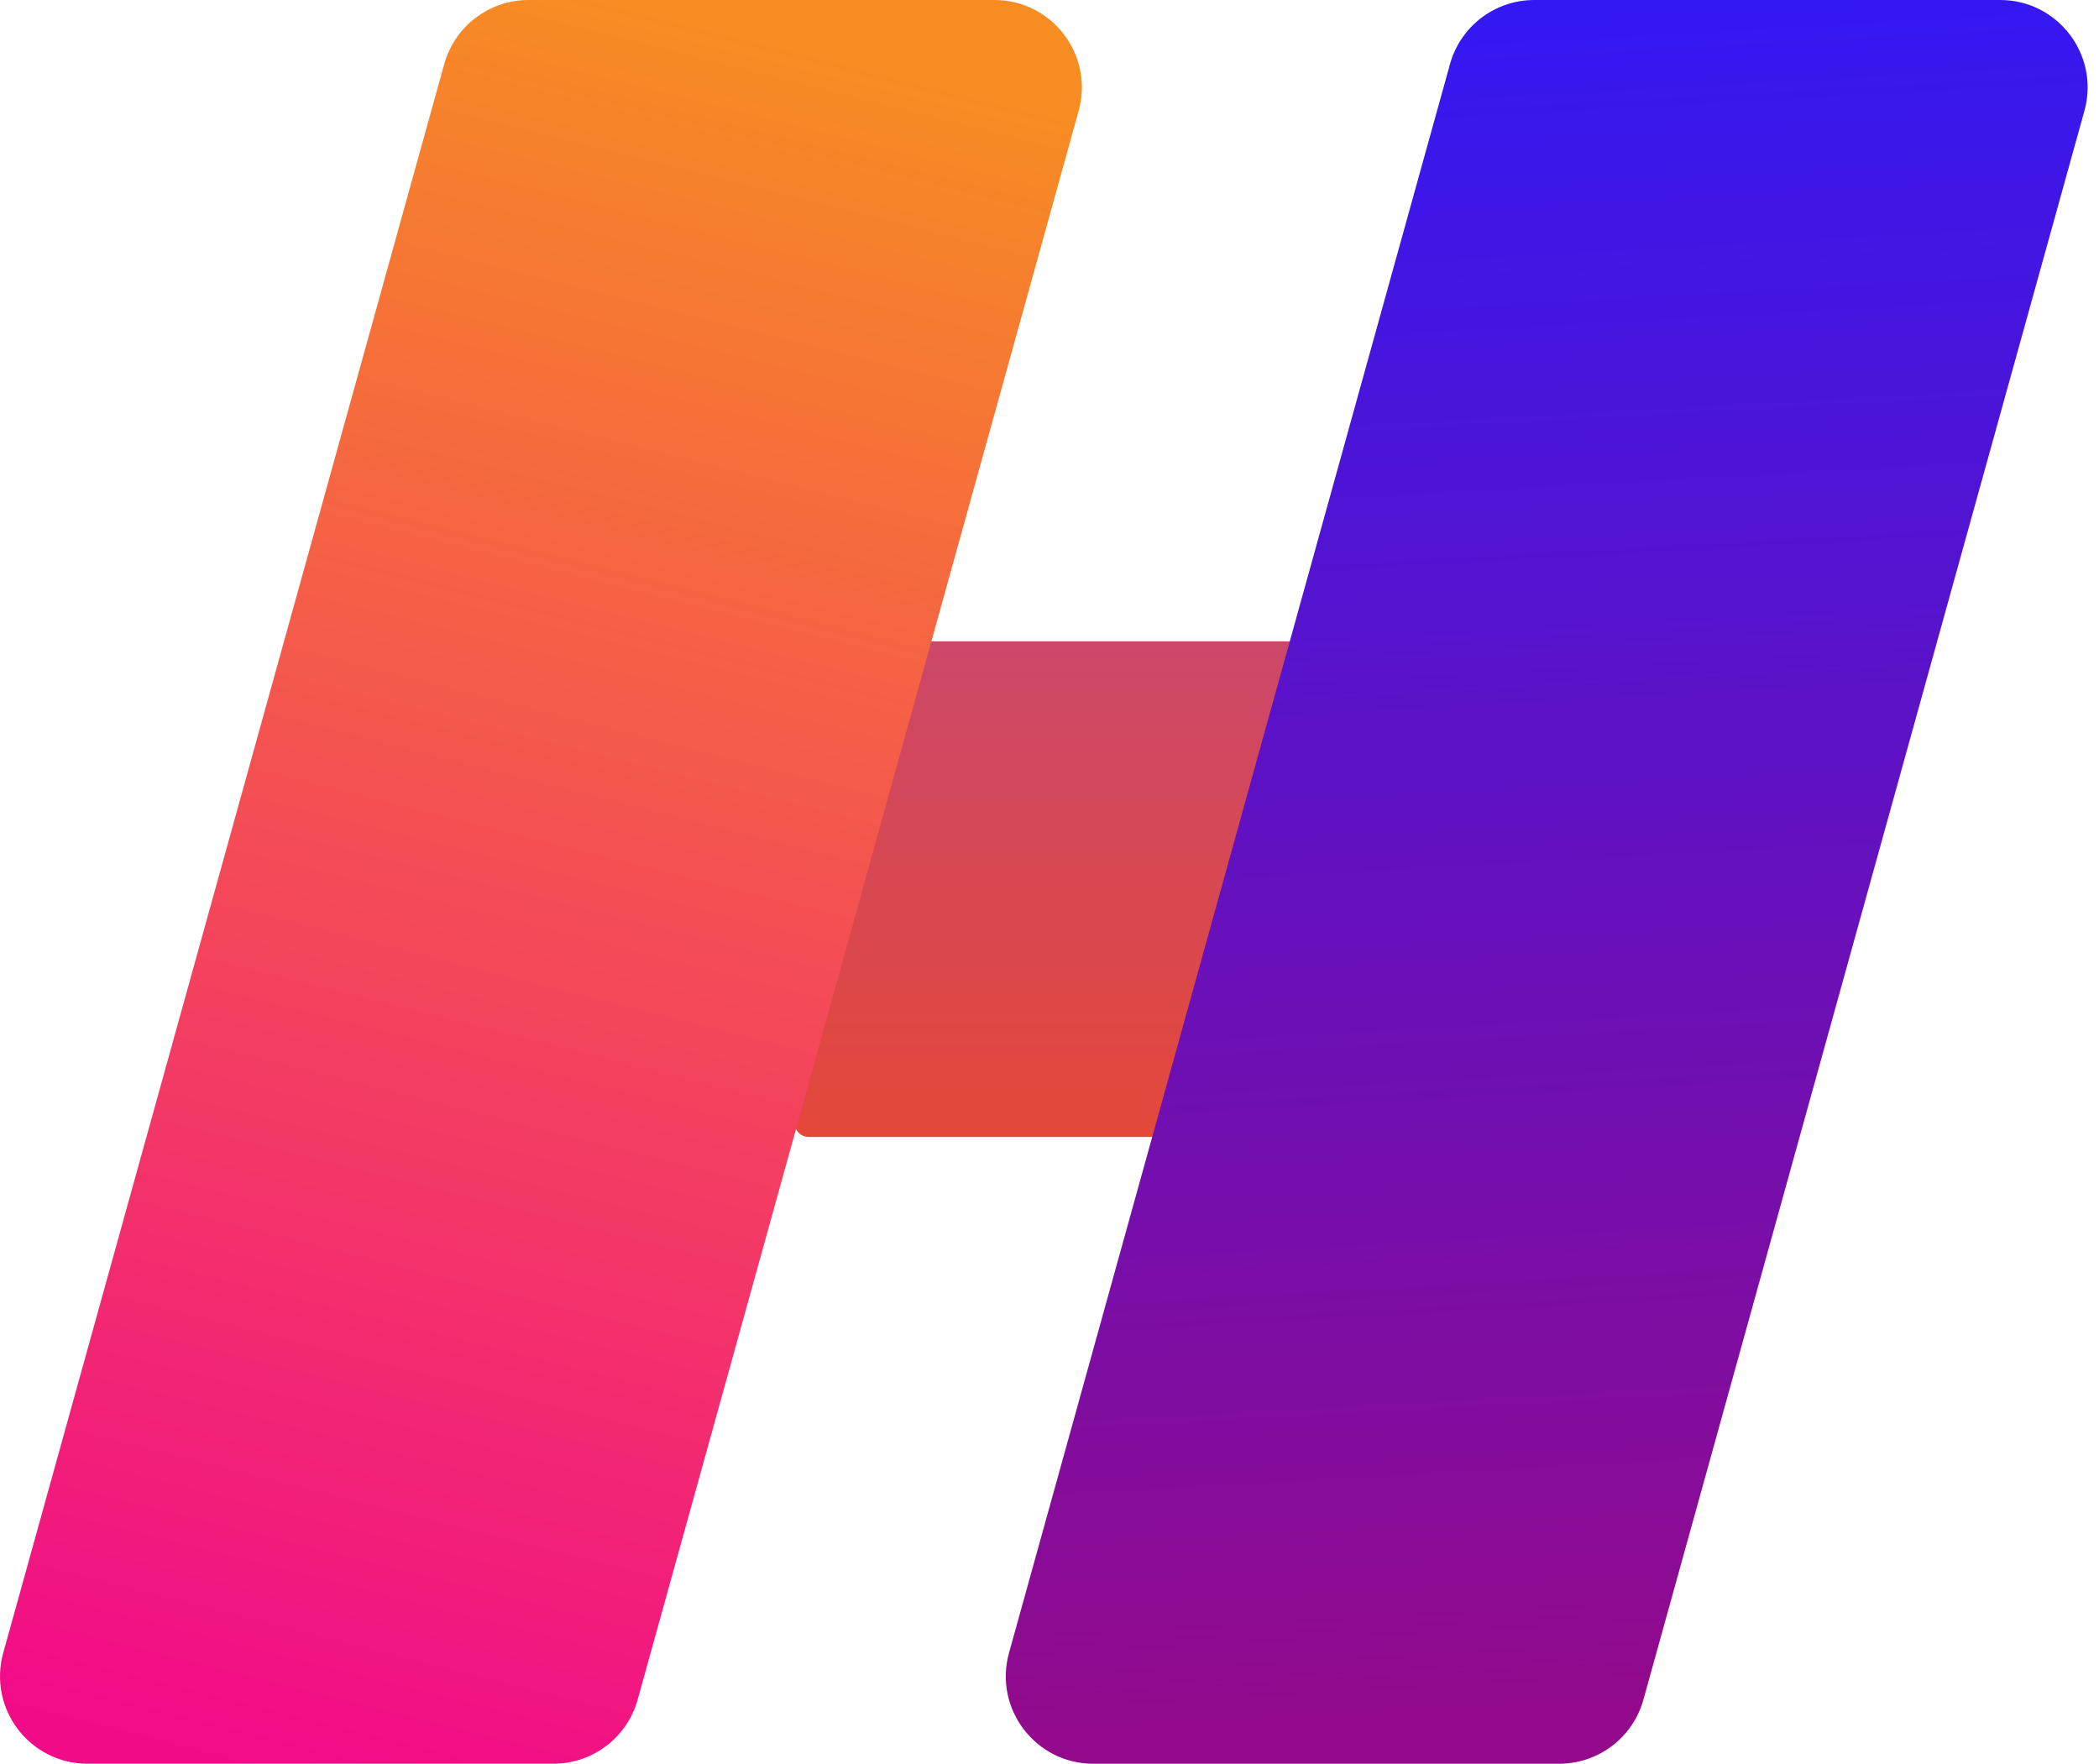
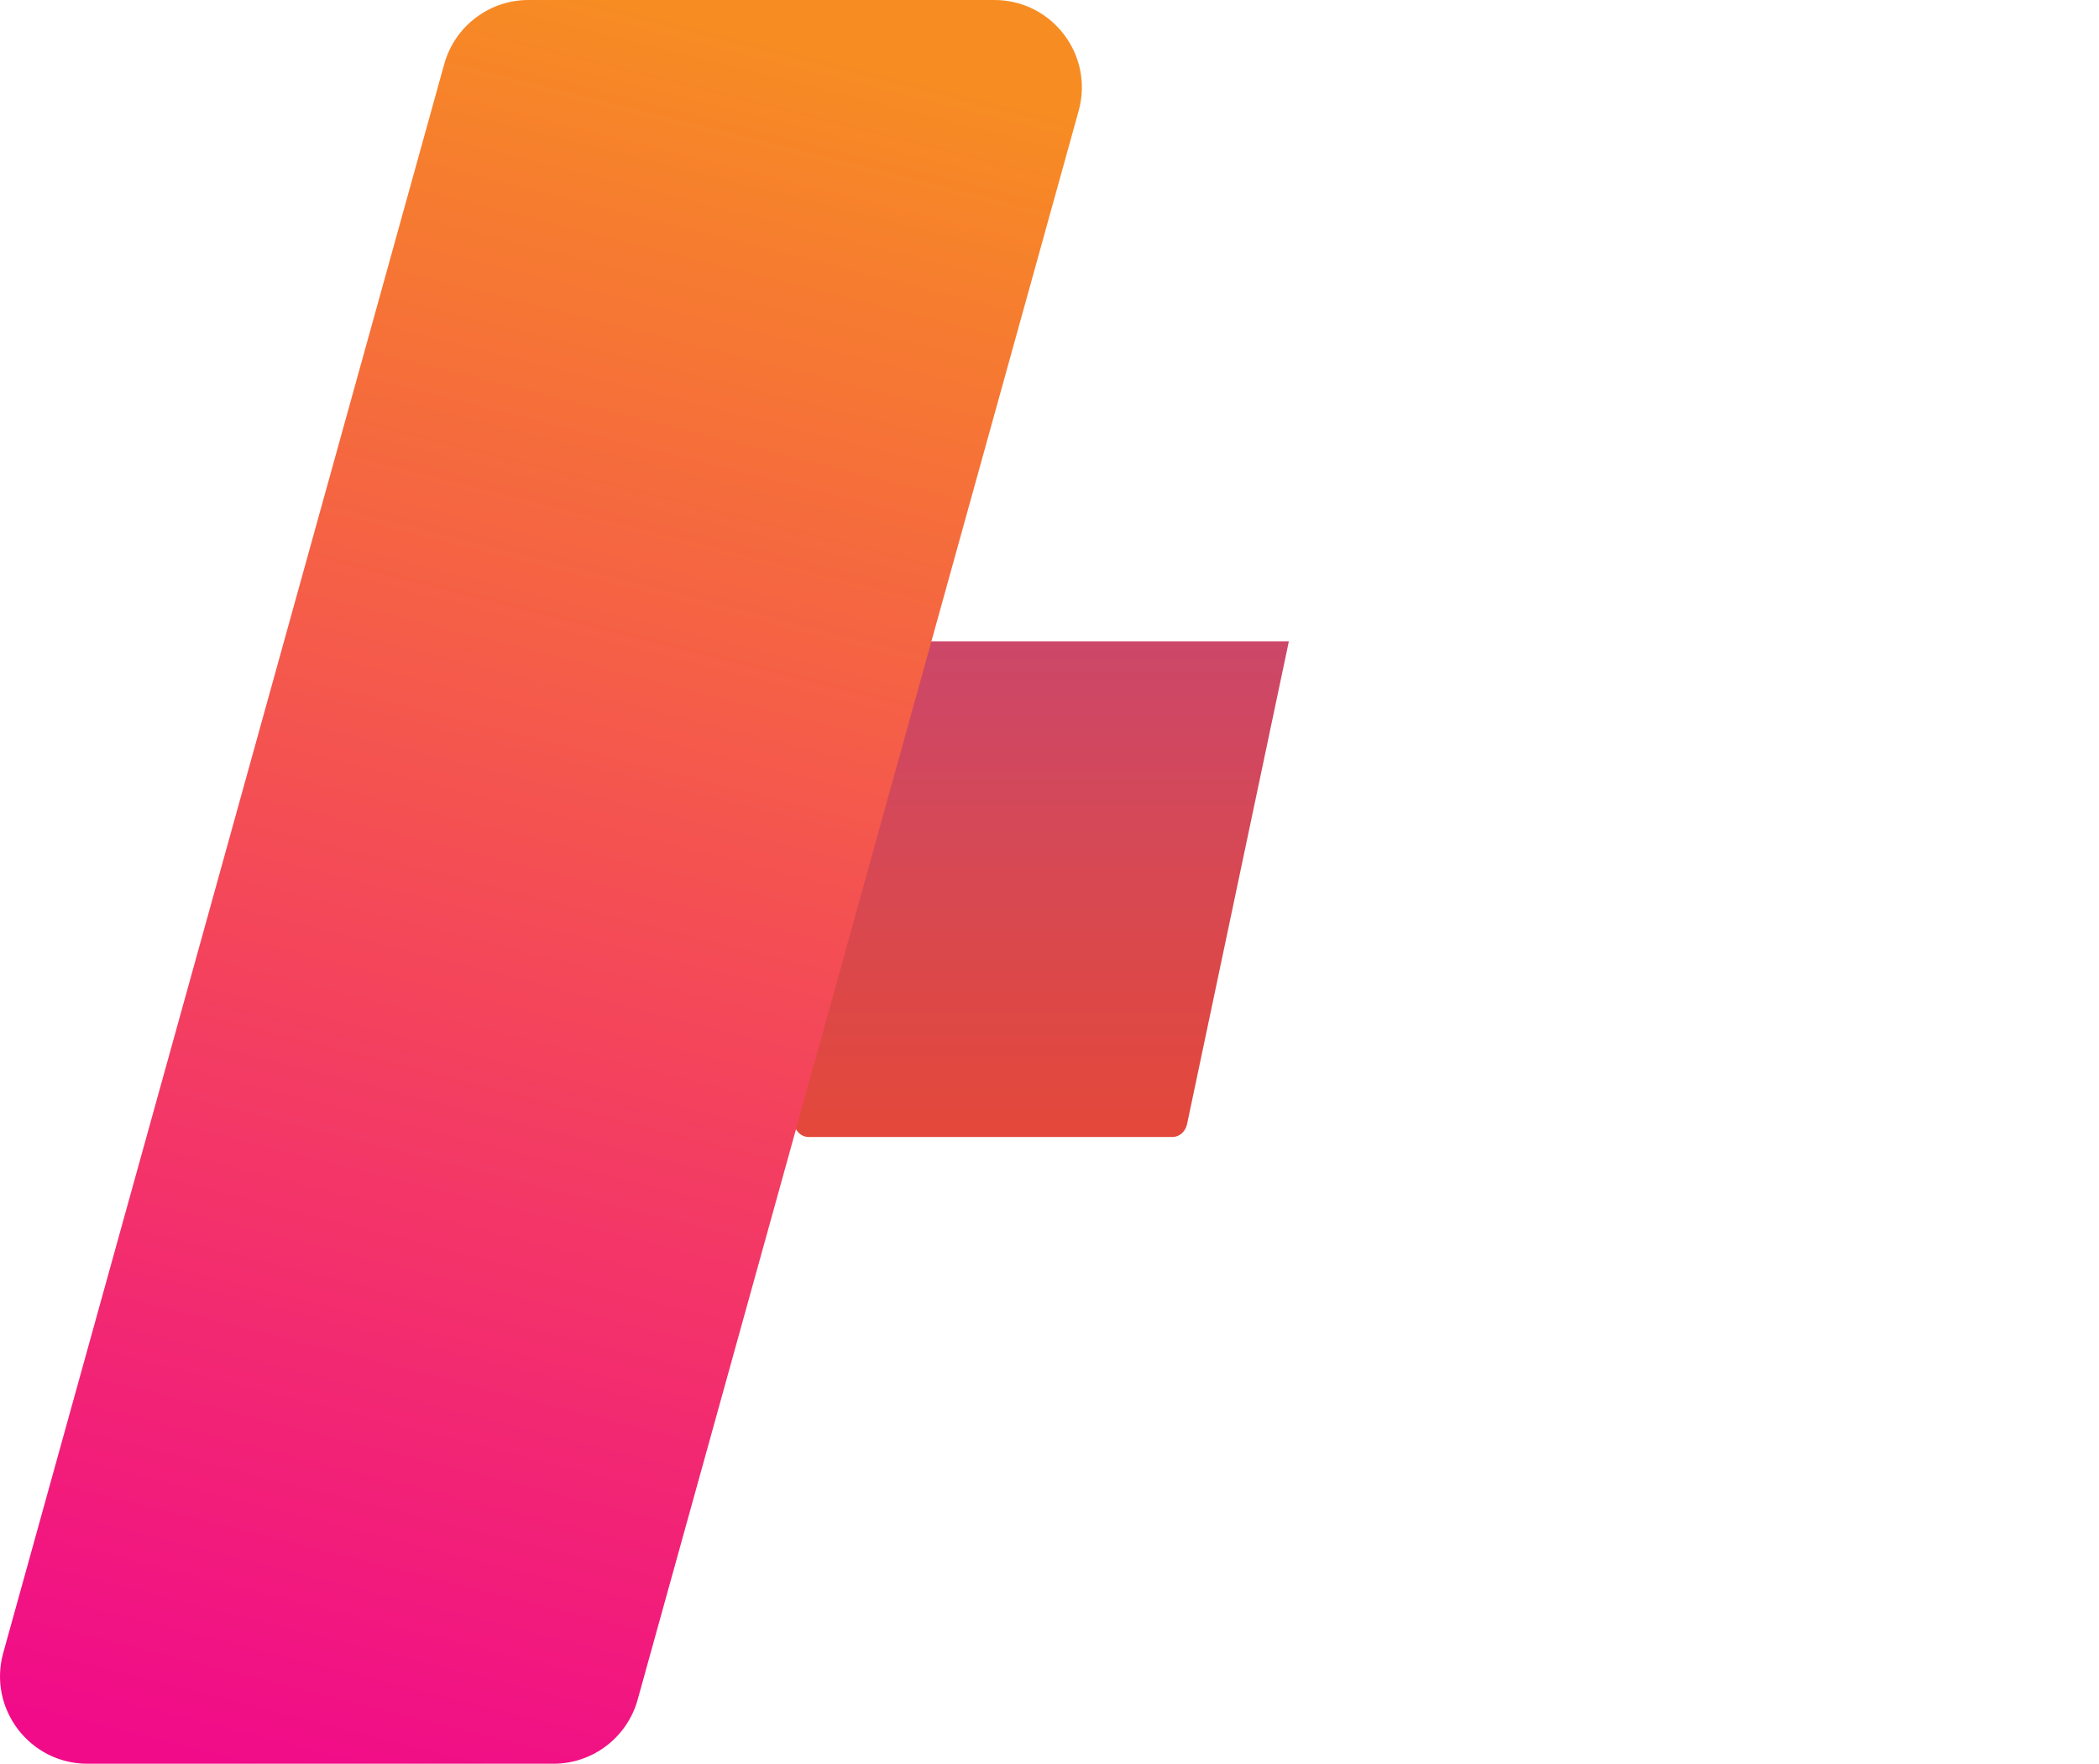
<svg xmlns="http://www.w3.org/2000/svg" width="144" height="121" viewBox="0 0 144 121" fill="none">
-   <path d="M62.453 44.846C62.58 44.345 62.979 44 63.432 44H88.421C89.1 44 89.589 44.749 89.4 45.499L81.43 77.154C81.303 77.655 80.904 78 80.451 78H55.461C54.783 78 54.294 77.251 54.482 76.501L62.453 44.846Z" fill="url(#paint0_linear)" />
+   <path d="M62.453 44.846C62.58 44.345 62.979 44 63.432 44H88.421L81.43 77.154C81.303 77.655 80.904 78 80.451 78H55.461C54.783 78 54.294 77.251 54.482 76.501L62.453 44.846Z" fill="url(#paint0_linear)" />
  <path d="M30.477 4.395C31.198 1.798 33.563 0 36.259 0H68.219C72.186 0 75.061 3.782 74 7.605L43.745 116.605C43.024 119.202 40.659 121 37.964 121H6.003C2.036 121 -0.839 117.218 0.222 113.395L30.477 4.395Z" fill="url(#paint1_linear)" />
-   <path d="M99.477 4.395C100.198 1.798 102.563 0 105.259 0H137.219C141.186 0 144.061 3.782 143 7.605L112.745 116.605C112.024 119.202 109.659 121 106.964 121H75.004C71.036 121 68.161 117.218 69.222 113.395L99.477 4.395Z" fill="url(#paint2_linear)" />
  <defs>
    <linearGradient id="paint0_linear" x1="72.859" y1="11.585" x2="72.859" y2="94.641" gradientUnits="userSpaceOnUse">
      <stop stop-color="#B54795" />
      <stop offset="1" stop-color="#EF4823" />
    </linearGradient>
    <linearGradient id="paint1_linear" x1="46" y1="-2.12042e-07" x2="15.5" y2="121" gradientUnits="userSpaceOnUse">
      <stop stop-color="#F78D22" />
      <stop offset="1" stop-color="#F10B89" />
    </linearGradient>
    <linearGradient id="paint2_linear" x1="102" y1="-6.31054e-08" x2="108.5" y2="117" gradientUnits="userSpaceOnUse">
      <stop stop-color="#3318F3" />
      <stop offset="0" stop-color="#3318F3" />
      <stop offset="1" stop-color="#930A8C" />
    </linearGradient>
  </defs>
</svg>